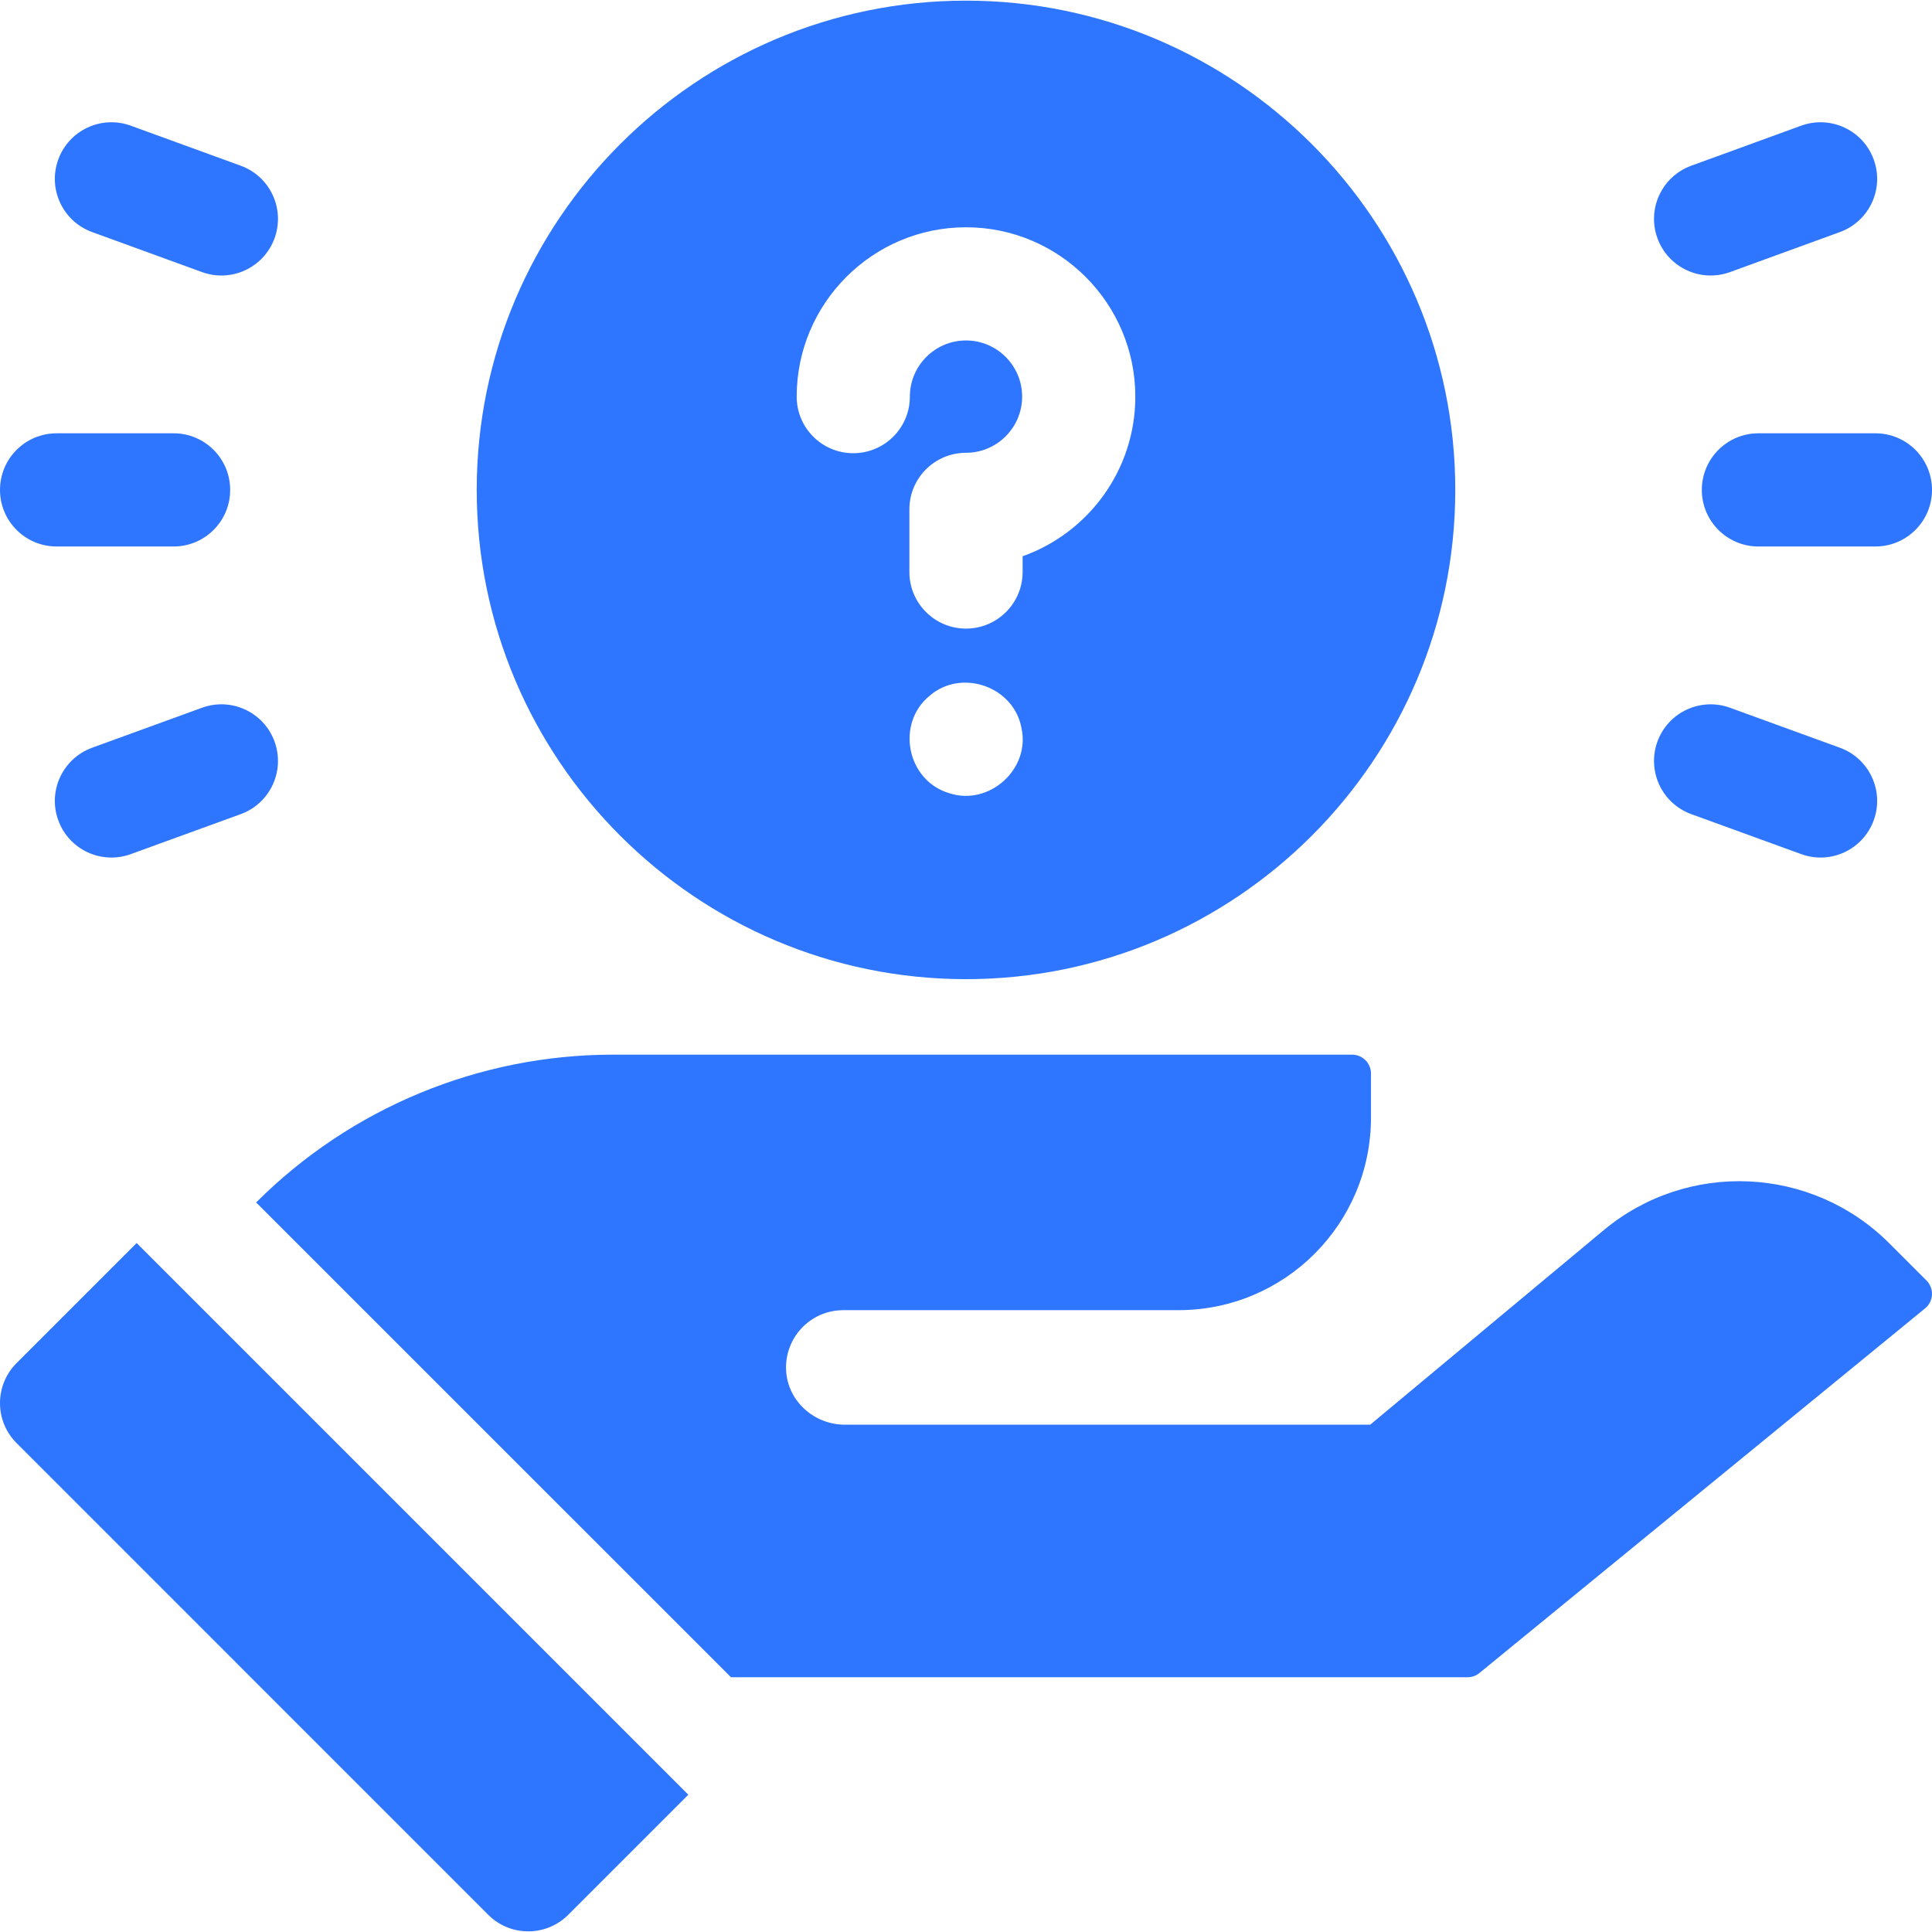
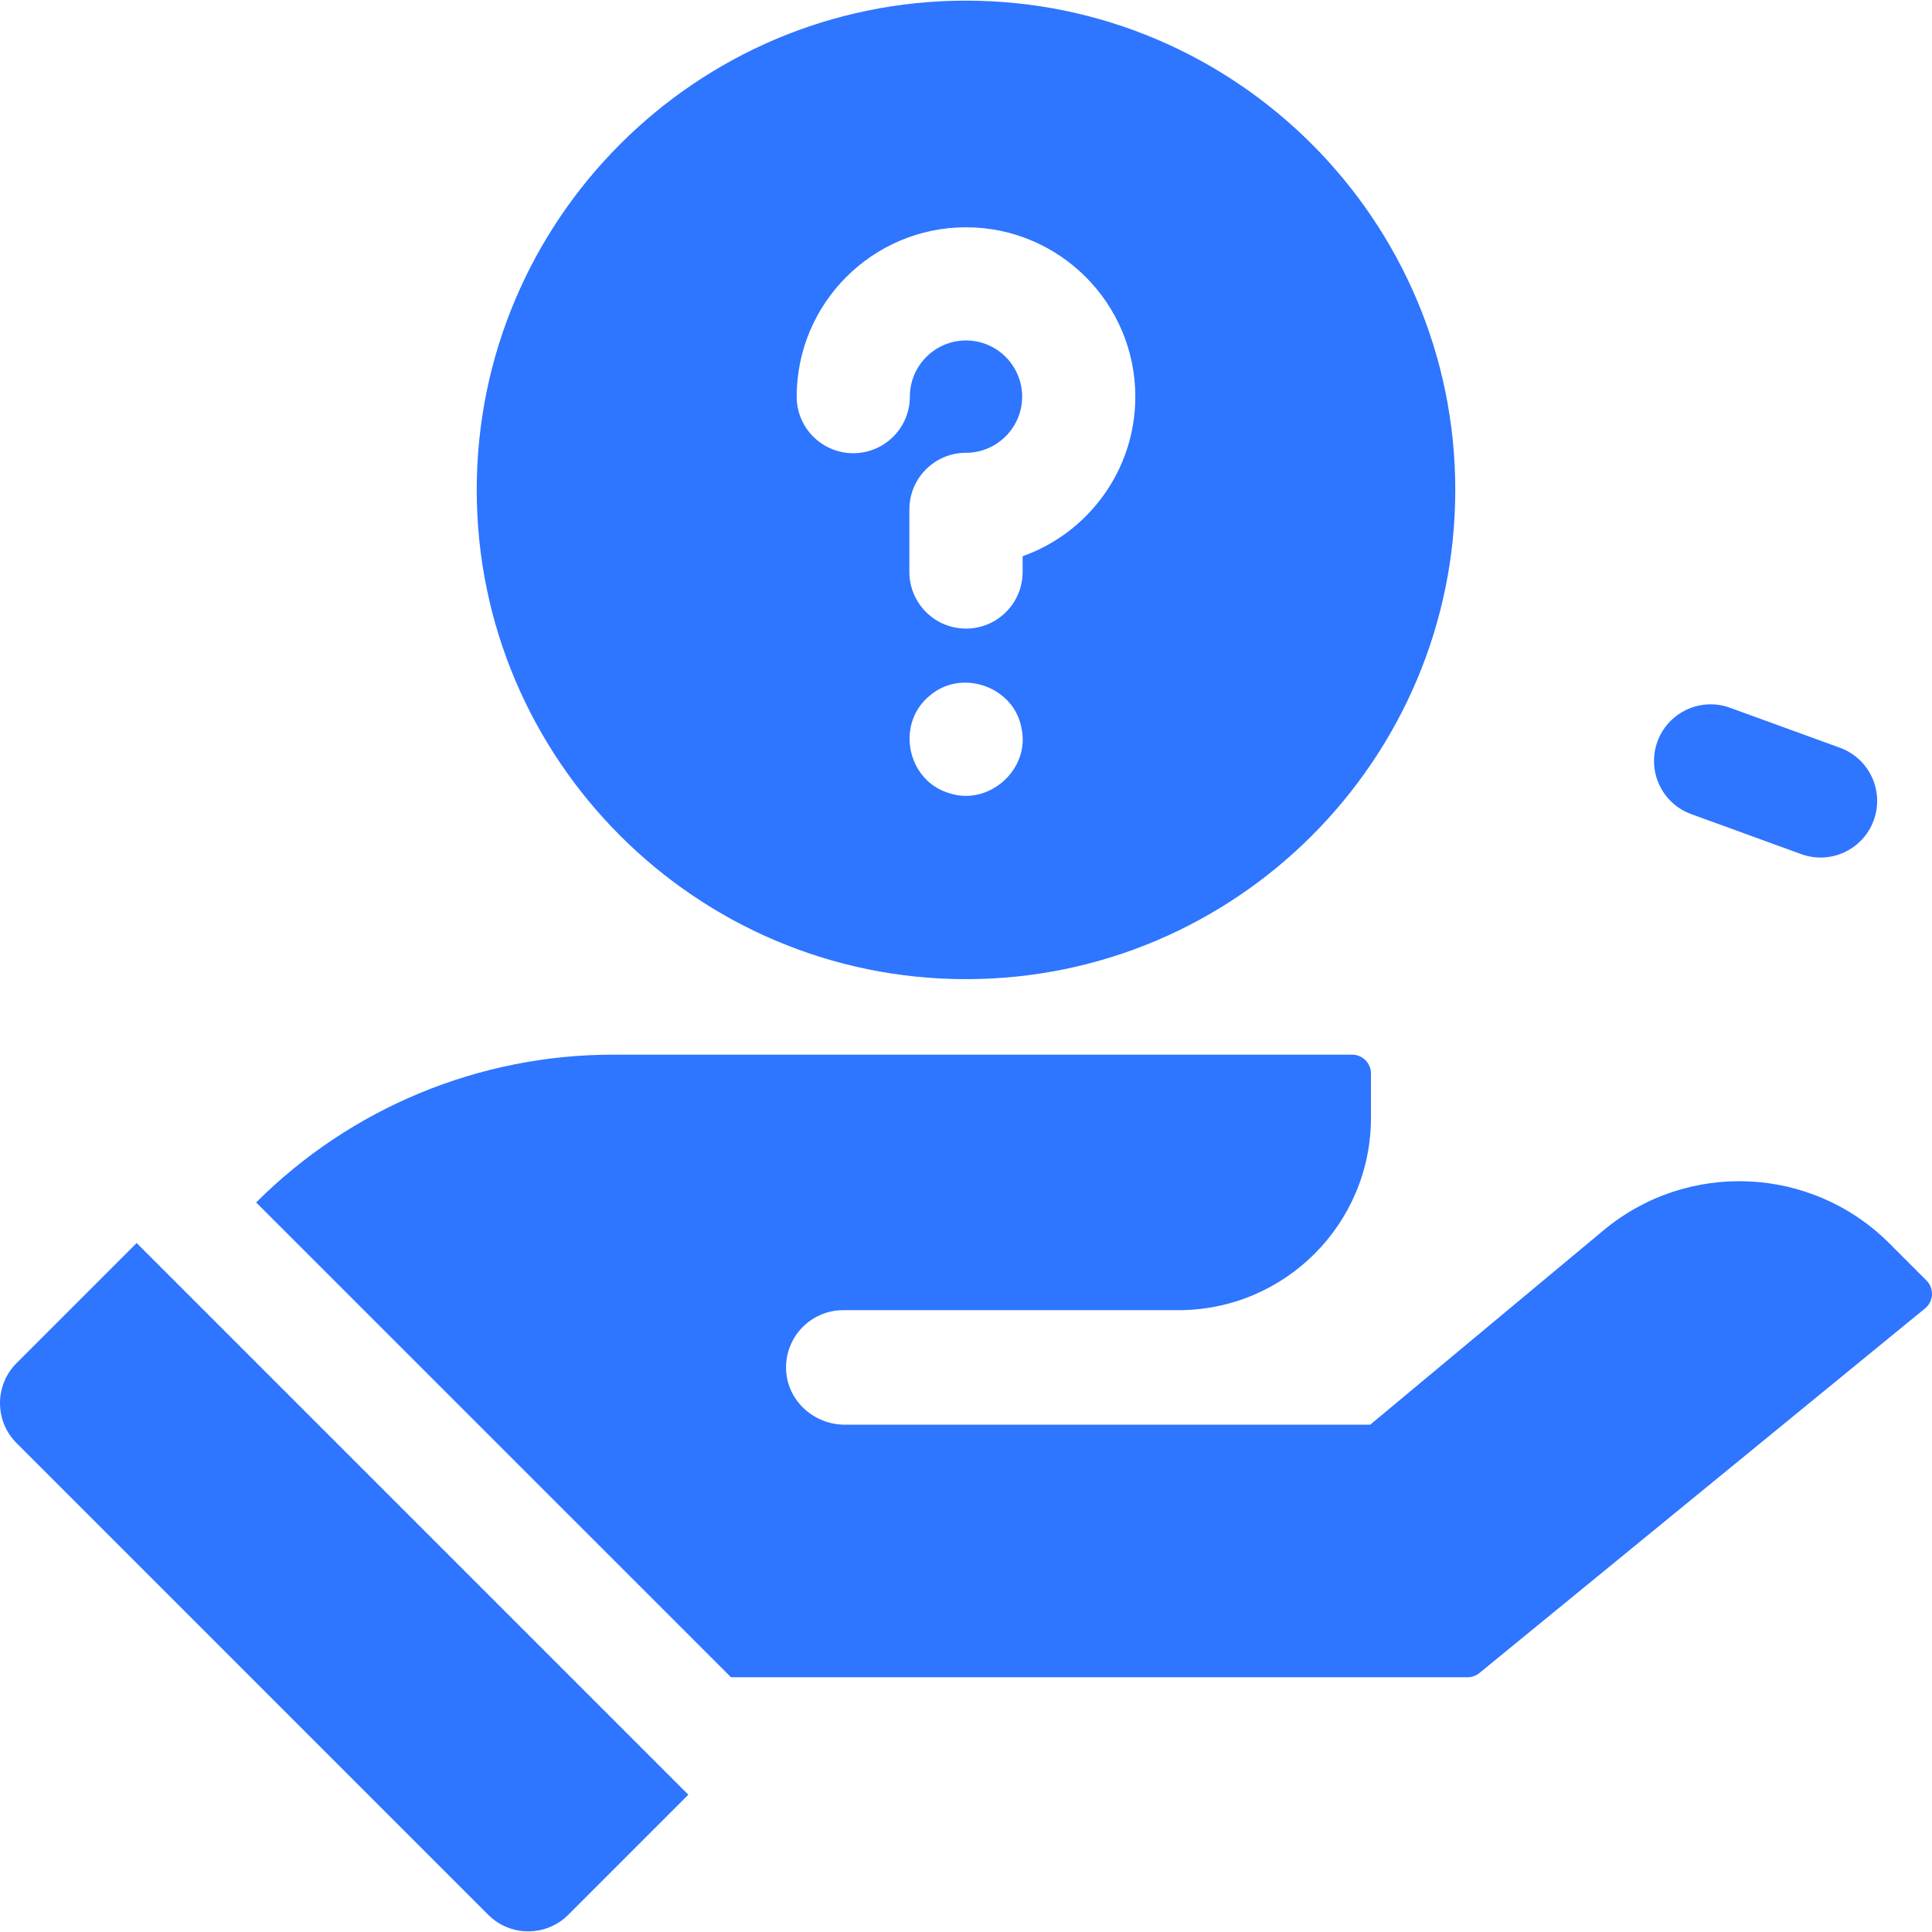
<svg xmlns="http://www.w3.org/2000/svg" width="36" height="36" viewBox="0 0 36 36" fill="none">
  <g clip-path="url(#clip0_2878_6404)">
-     <path d="M32.766 8.074C32.183 8.074 31.711 8.546 31.711 9.129C31.711 9.711 32.183 10.183 32.766 10.183H34.945C35.528 10.183 36 9.711 36 9.129C36 8.546 35.528 8.074 34.945 8.074H32.766Z" fill="#2E75FF" />
-     <path d="M32.236 5.07L34.284 4.324C34.831 4.125 35.114 3.52 34.914 2.972C34.715 2.425 34.11 2.143 33.562 2.342L31.514 3.088C30.967 3.287 30.685 3.892 30.884 4.439C31.083 4.987 31.689 5.269 32.236 5.07Z" fill="#2E75FF" />
    <path d="M31.514 15.17L33.562 15.915C34.11 16.115 34.715 15.832 34.914 15.285C35.114 14.738 34.831 14.132 34.284 13.933L32.236 13.188C31.689 12.989 31.083 13.271 30.884 13.818C30.685 14.366 30.967 14.971 31.514 15.17Z" fill="#2E75FF" />
-     <path d="M1.055 10.183H3.235C3.817 10.183 4.289 9.711 4.289 9.129C4.289 8.546 3.817 8.074 3.235 8.074H1.055C0.472 8.074 0 8.546 0 9.129C0 9.711 0.472 10.183 1.055 10.183Z" fill="#2E75FF" />
-     <path d="M1.716 4.324L3.764 5.07C4.312 5.269 4.917 4.987 5.116 4.439C5.315 3.892 5.033 3.287 4.486 3.088L2.437 2.342C1.89 2.143 1.285 2.425 1.086 2.972C0.886 3.52 1.169 4.125 1.716 4.324Z" fill="#2E75FF" />
-     <path d="M3.764 13.188L1.716 13.933C1.169 14.133 0.886 14.738 1.086 15.285C1.285 15.833 1.89 16.115 2.438 15.915L4.486 15.17C5.033 14.971 5.315 14.366 5.116 13.818C4.917 13.271 4.311 12.988 3.764 13.188Z" fill="#2E75FF" />
    <path d="M0.309 25.399C-0.103 25.811 -0.103 26.479 0.309 26.89L9.097 35.679C9.509 36.091 10.177 36.091 10.589 35.679L12.826 33.442L2.546 23.162L0.309 25.399Z" fill="#2E75FF" />
    <path d="M35.205 23.168C33.759 21.722 31.448 21.617 29.877 22.927L25.532 26.547H15.743C15.177 26.547 14.688 26.118 14.649 25.554C14.608 24.933 15.097 24.413 15.714 24.413H21.958C23.94 24.413 25.546 22.807 25.546 20.826V20.003C25.546 19.809 25.388 19.652 25.194 19.652H11.424C8.93 19.652 6.537 20.642 4.773 22.406L13.621 31.253H27.345C27.426 31.253 27.505 31.226 27.567 31.174L35.871 24.38C36.032 24.249 36.044 24.007 35.897 23.86L35.205 23.168Z" fill="#2E75FF" />
    <path d="M18 18.245C23.027 18.245 27.117 14.156 27.117 9.129C27.117 4.102 23.027 0.012 18 0.012C12.973 0.012 8.883 4.102 8.883 9.129C8.883 14.156 12.973 18.245 18 18.245ZM17.694 14.782C16.895 14.55 16.683 13.477 17.331 12.957C17.925 12.454 18.894 12.796 19.034 13.567C19.202 14.332 18.432 15.021 17.694 14.782ZM18 4.235C19.74 4.235 21.155 5.651 21.155 7.391C21.155 8.761 20.278 9.93 19.055 10.365V10.658C19.055 11.241 18.582 11.713 18 11.713C17.418 11.713 16.945 11.241 16.945 10.658V9.491C16.945 8.909 17.418 8.437 18 8.437C18.577 8.437 19.046 7.967 19.046 7.391C19.046 6.814 18.577 6.344 18 6.344C17.423 6.344 16.954 6.814 16.954 7.391C16.954 7.973 16.482 8.445 15.899 8.445C15.317 8.445 14.845 7.973 14.845 7.391C14.845 5.651 16.26 4.235 18 4.235Z" fill="#2E75FF" />
  </g>
  <defs>
    <clipPath id="clip0_2878_6404">
      <rect width="36" height="36" fill="white" />
    </clipPath>
  </defs>
</svg>